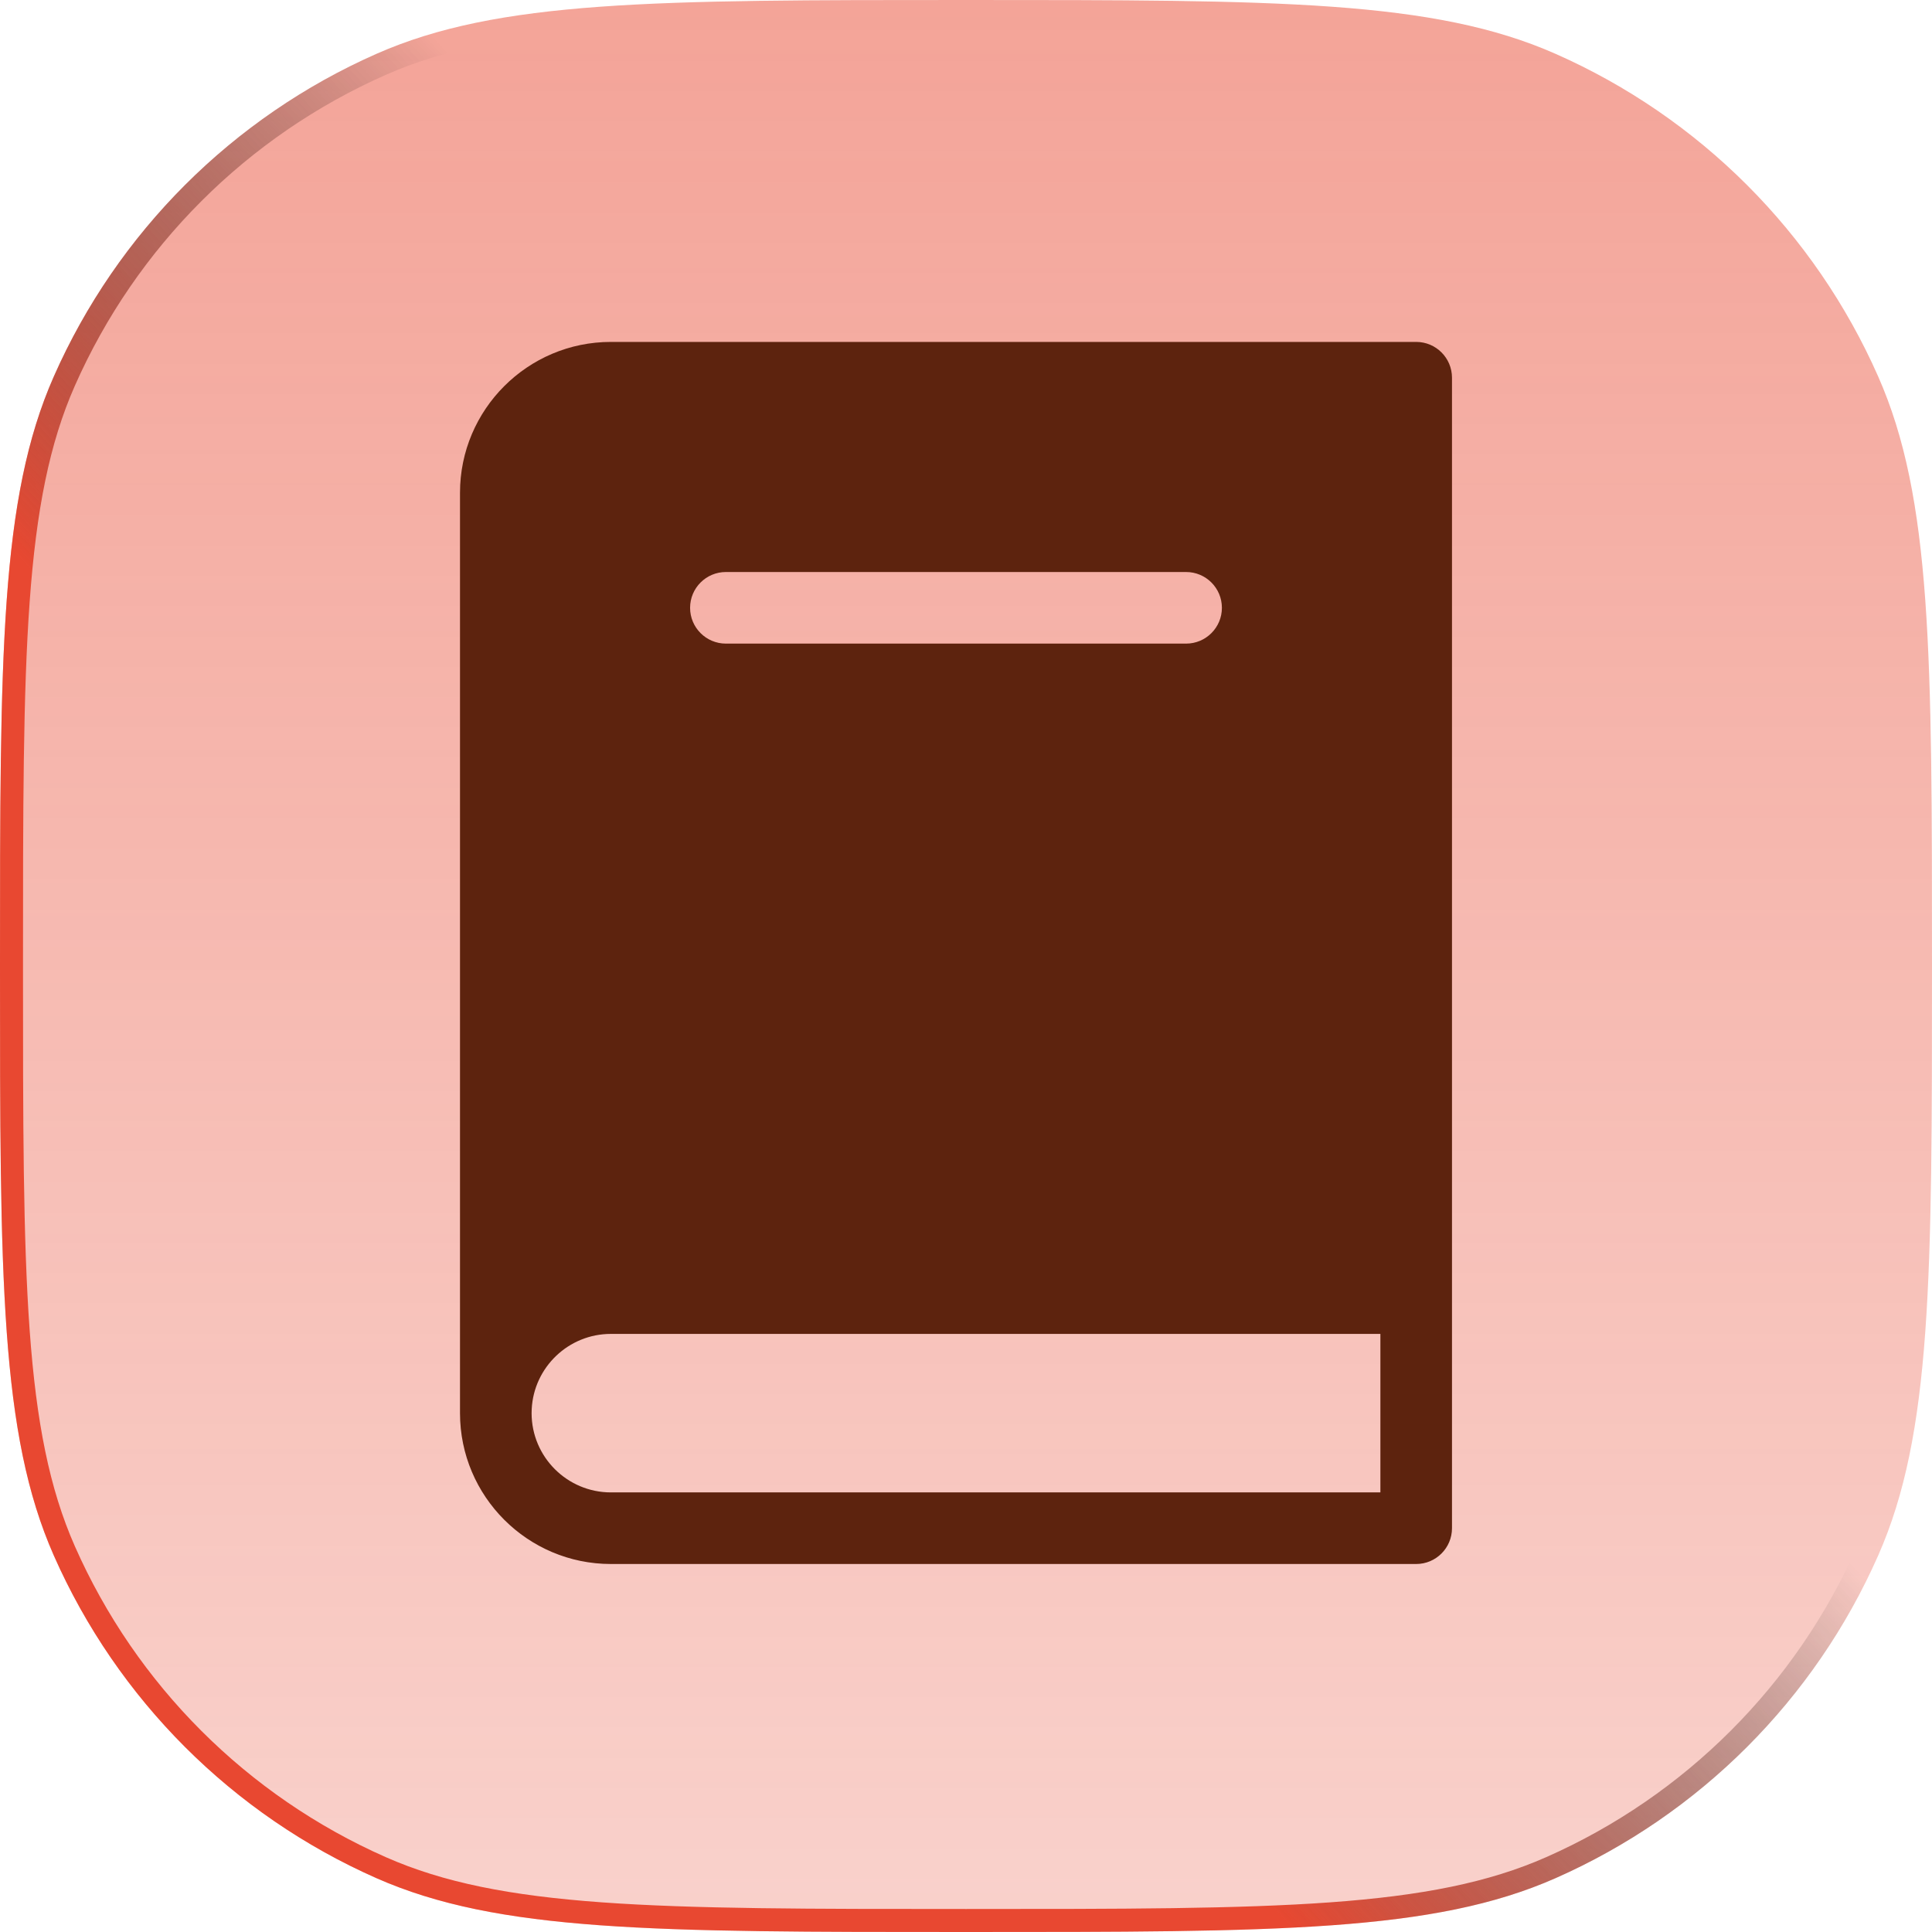
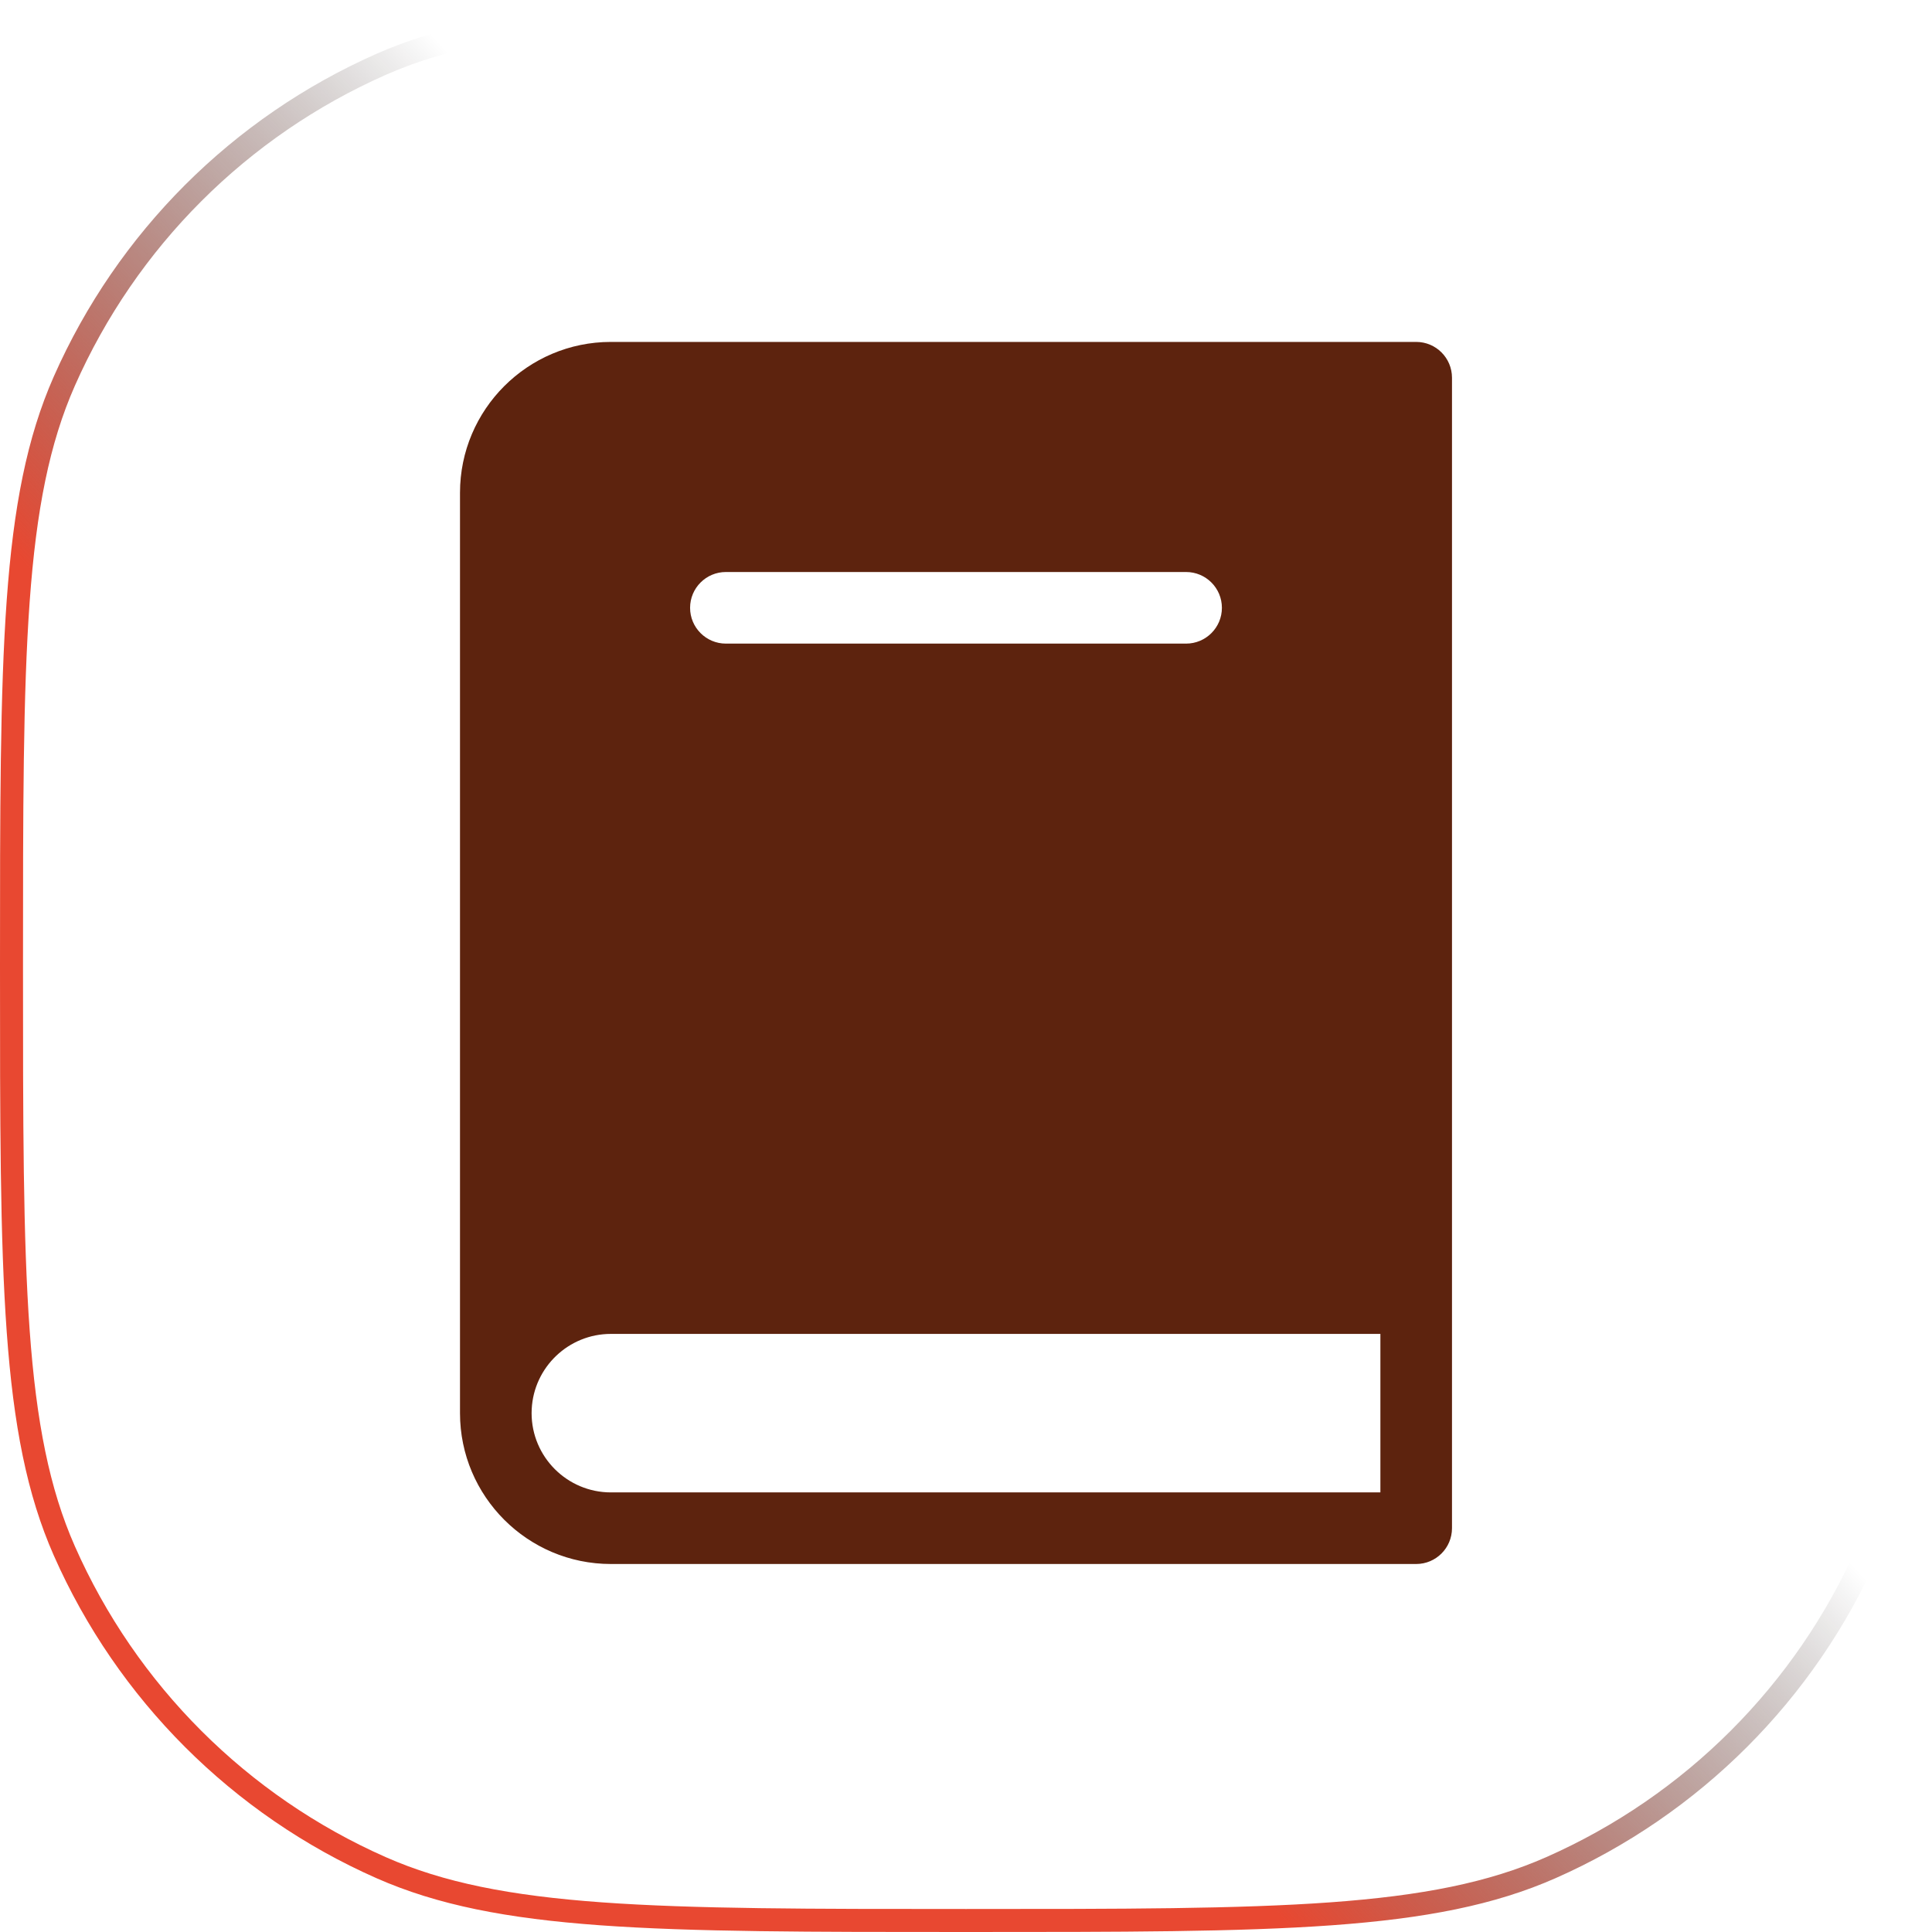
<svg xmlns="http://www.w3.org/2000/svg" width="84" height="84" viewBox="0 0 84 84" fill="none">
  <g filter="url(#filter0_b_1162_92457)">
-     <path d="M0 42C0 28.446 0 21.669 2.34 16.369C5.105 10.108 10.108 5.105 16.369 2.34C21.669 0 28.446 0 42 0C55.554 0 62.331 0 67.631 2.34C73.892 5.105 78.895 10.108 81.66 16.369C84 21.669 84 28.446 84 42C84 55.554 84 62.331 81.66 67.631C78.895 73.892 73.892 78.895 67.631 81.66C62.331 84 55.554 84 42 84C28.446 84 21.669 84 16.369 81.66C10.108 78.895 5.105 73.892 2.34 67.631C0 62.331 0 55.554 0 42Z" fill="url(#paint0_linear_1162_92457)" fill-opacity="0.5" />
    <path d="M0.5 42C0.5 35.216 0.5 30.154 0.791 26.125C1.082 22.101 1.66 19.146 2.797 16.571C5.512 10.424 10.424 5.512 16.571 2.797C19.146 1.66 22.101 1.082 26.125 0.791C30.154 0.5 35.216 0.5 42 0.5C48.784 0.5 53.846 0.5 57.875 0.791C61.899 1.082 64.854 1.66 67.429 2.797C73.576 5.512 78.488 10.424 81.203 16.571C82.34 19.146 82.918 22.101 83.209 26.125C83.5 30.154 83.5 35.216 83.5 42C83.5 48.784 83.5 53.846 83.209 57.875C82.918 61.899 82.34 64.854 81.203 67.429C78.488 73.576 73.576 78.488 67.429 81.203C64.854 82.34 61.899 82.918 57.875 83.209C53.846 83.5 48.784 83.5 42 83.5C35.216 83.5 30.154 83.5 26.125 83.209C22.101 82.918 19.146 82.34 16.571 81.203C10.424 78.488 5.512 73.576 2.797 67.429C1.66 64.854 1.082 61.899 0.791 57.875C0.5 53.846 0.5 48.784 0.5 42Z" stroke="url(#paint1_linear_1162_92457)" />
  </g>
  <path d="M61.573 14.866H26.559C22.942 14.866 20 17.808 20 21.425V61.441C20 65.058 22.942 68 26.559 68H61.573C62.433 68 63.13 67.303 63.13 66.443V56.439V16.423C63.13 15.563 62.433 14.866 61.573 14.866ZM31.561 24.87H51.569C52.429 24.87 53.126 25.567 53.126 26.427C53.126 27.286 52.429 27.983 51.569 27.983H31.561C30.701 27.983 30.004 27.286 30.004 26.427C30.004 25.567 30.701 24.87 31.561 24.87ZM26.559 64.887C24.659 64.887 23.113 63.341 23.113 61.441C23.113 61.382 23.115 61.323 23.118 61.264C23.21 59.446 24.718 57.996 26.559 57.996H60.017V64.887H26.559Z" fill="#5D230E" />
  <defs>
    <filter id="filter0_b_1162_92457" x="-3.339" y="-3.339" width="90.678" height="90.678" filterUnits="userSpaceOnUse" color-interpolation-filters="sRGB">
      <feFlood flood-opacity="0" result="BackgroundImageFix" />
      <feGaussianBlur in="BackgroundImageFix" stdDeviation="1.669" />
      <feComposite in2="SourceAlpha" operator="in" result="effect1_backgroundBlur_1162_92457" />
      <feBlend mode="normal" in="SourceGraphic" in2="effect1_backgroundBlur_1162_92457" result="shape" />
    </filter>
    <linearGradient id="paint0_linear_1162_92457" x1="42" y1="0" x2="42" y2="84" gradientUnits="userSpaceOnUse">
      <stop stop-color="#E84831" />
      <stop offset="1" stop-color="#E84831" stop-opacity="0.5" />
    </linearGradient>
    <linearGradient id="paint1_linear_1162_92457" x1="21" y1="46" x2="42" y2="26.5" gradientUnits="userSpaceOnUse">
      <stop stop-color="#E84831" />
      <stop offset="1" stop-opacity="0" />
    </linearGradient>
  </defs>
</svg>